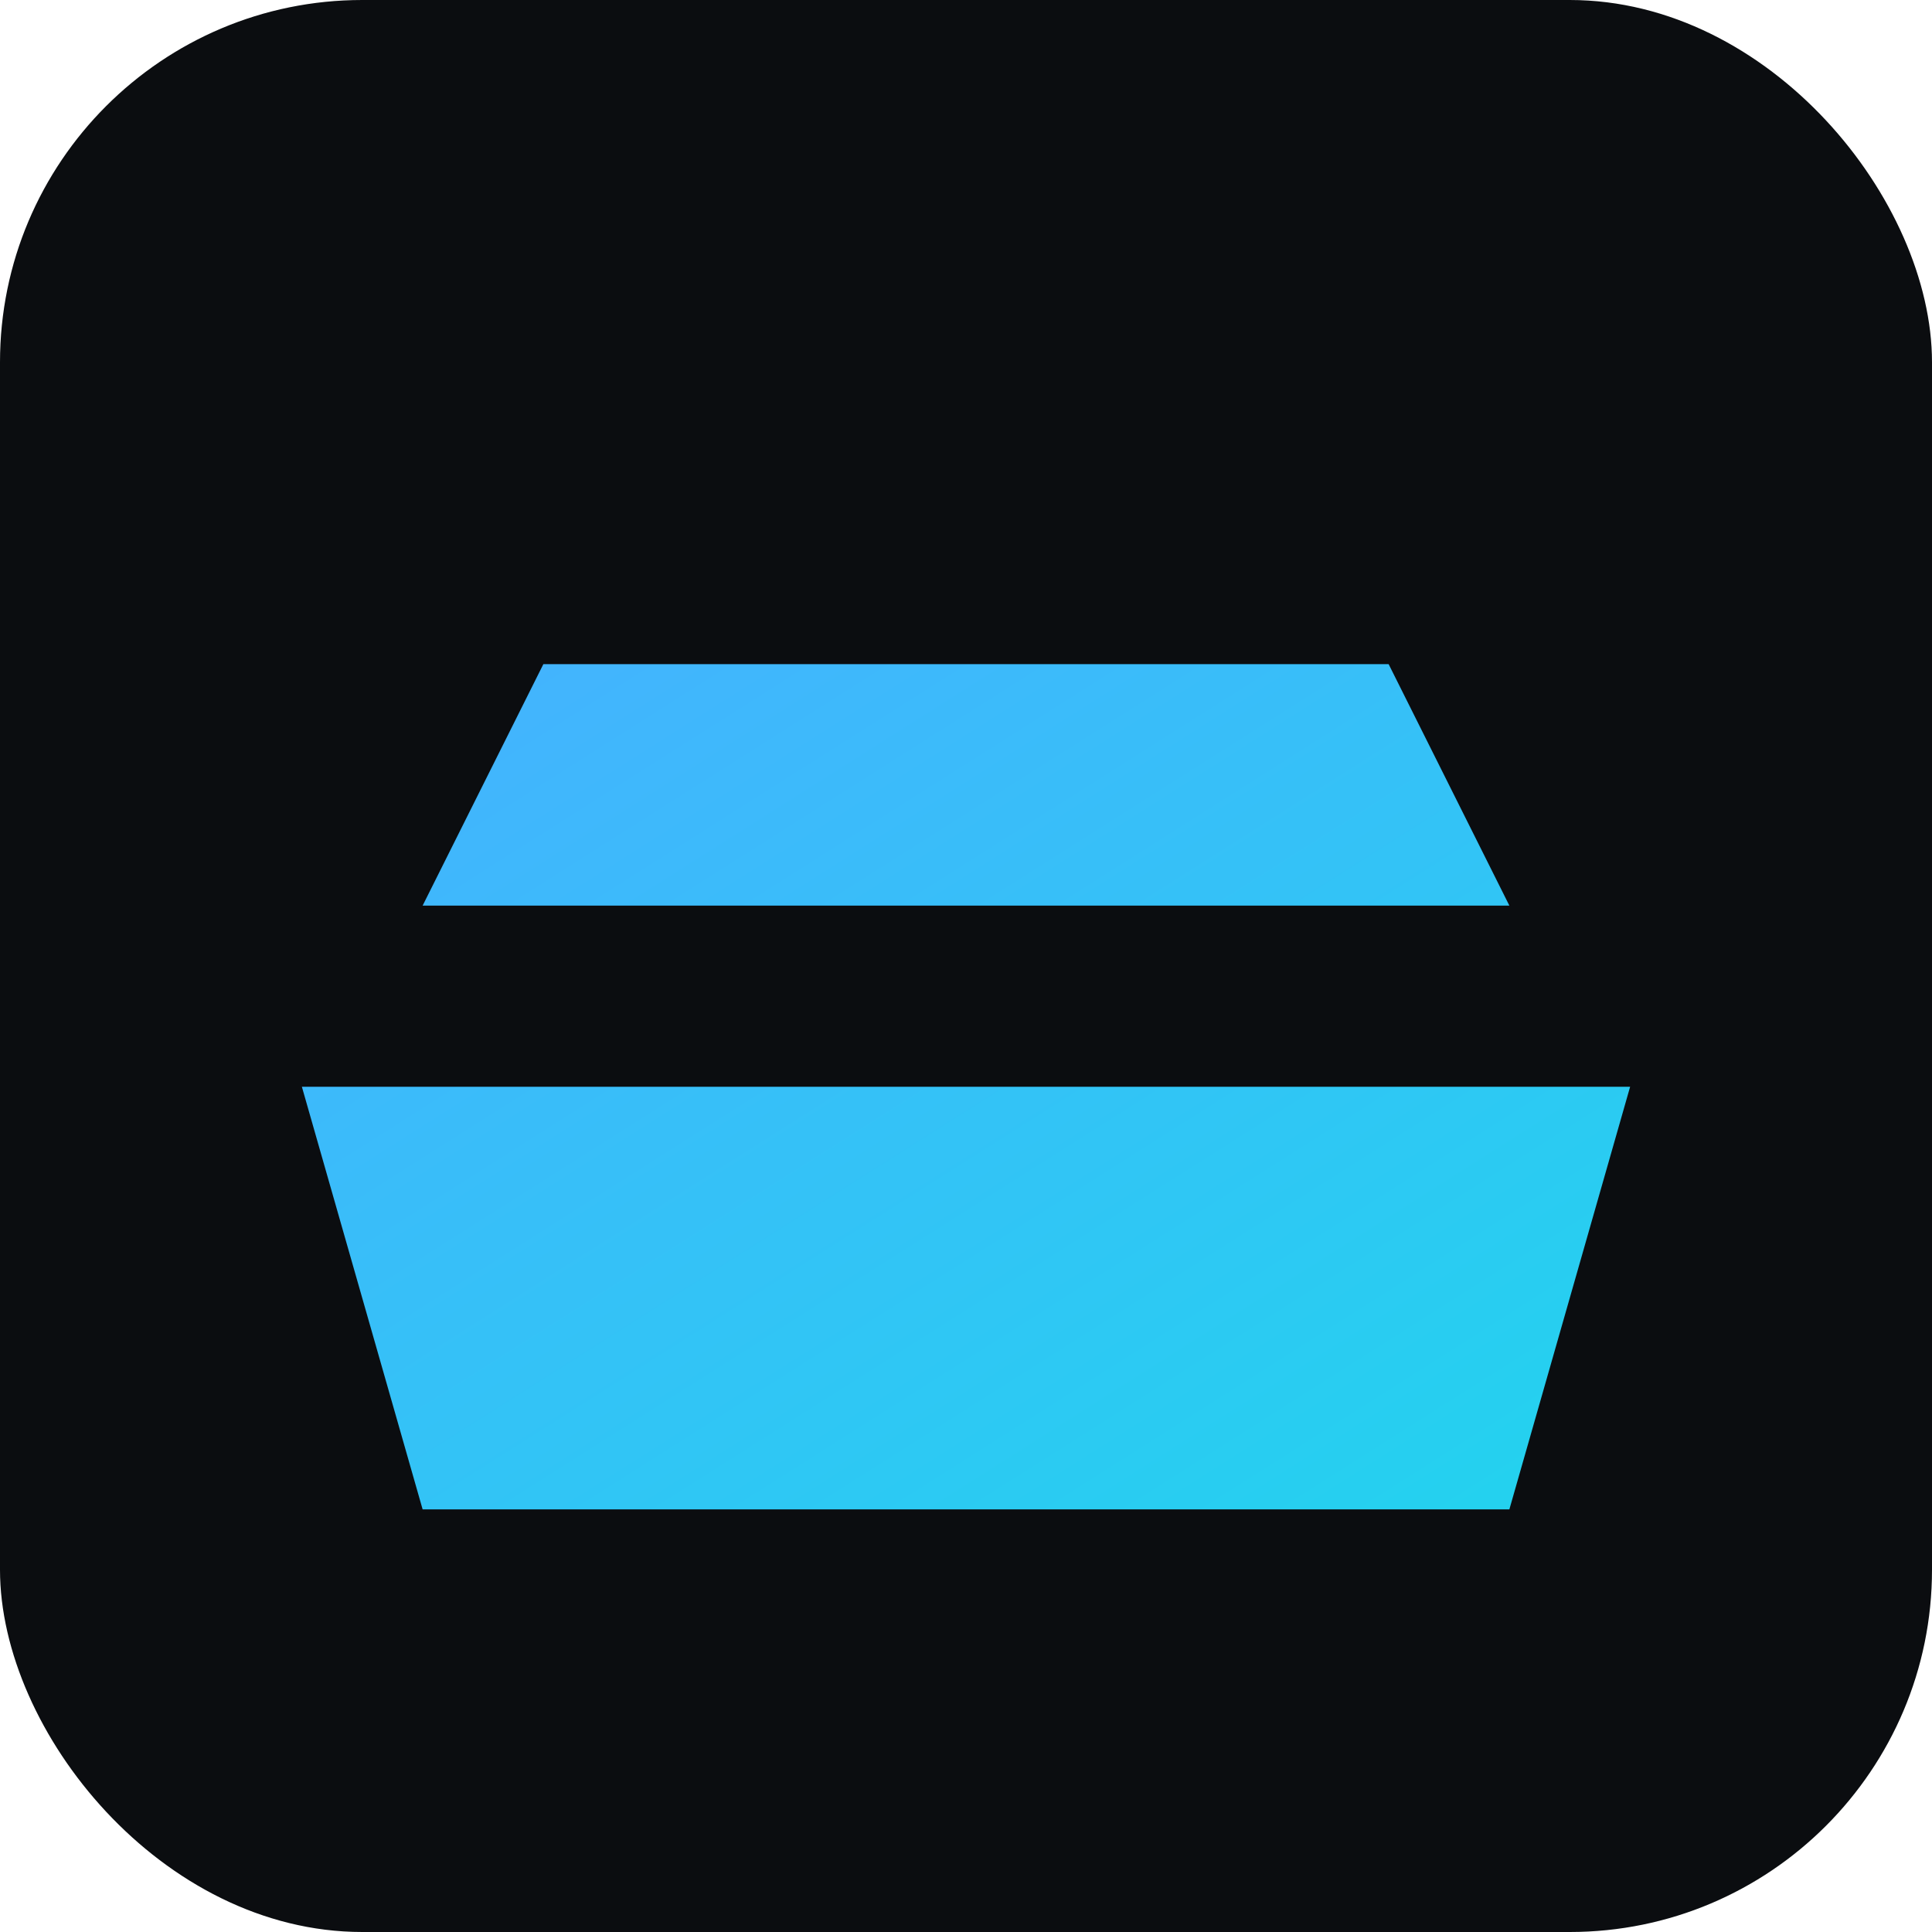
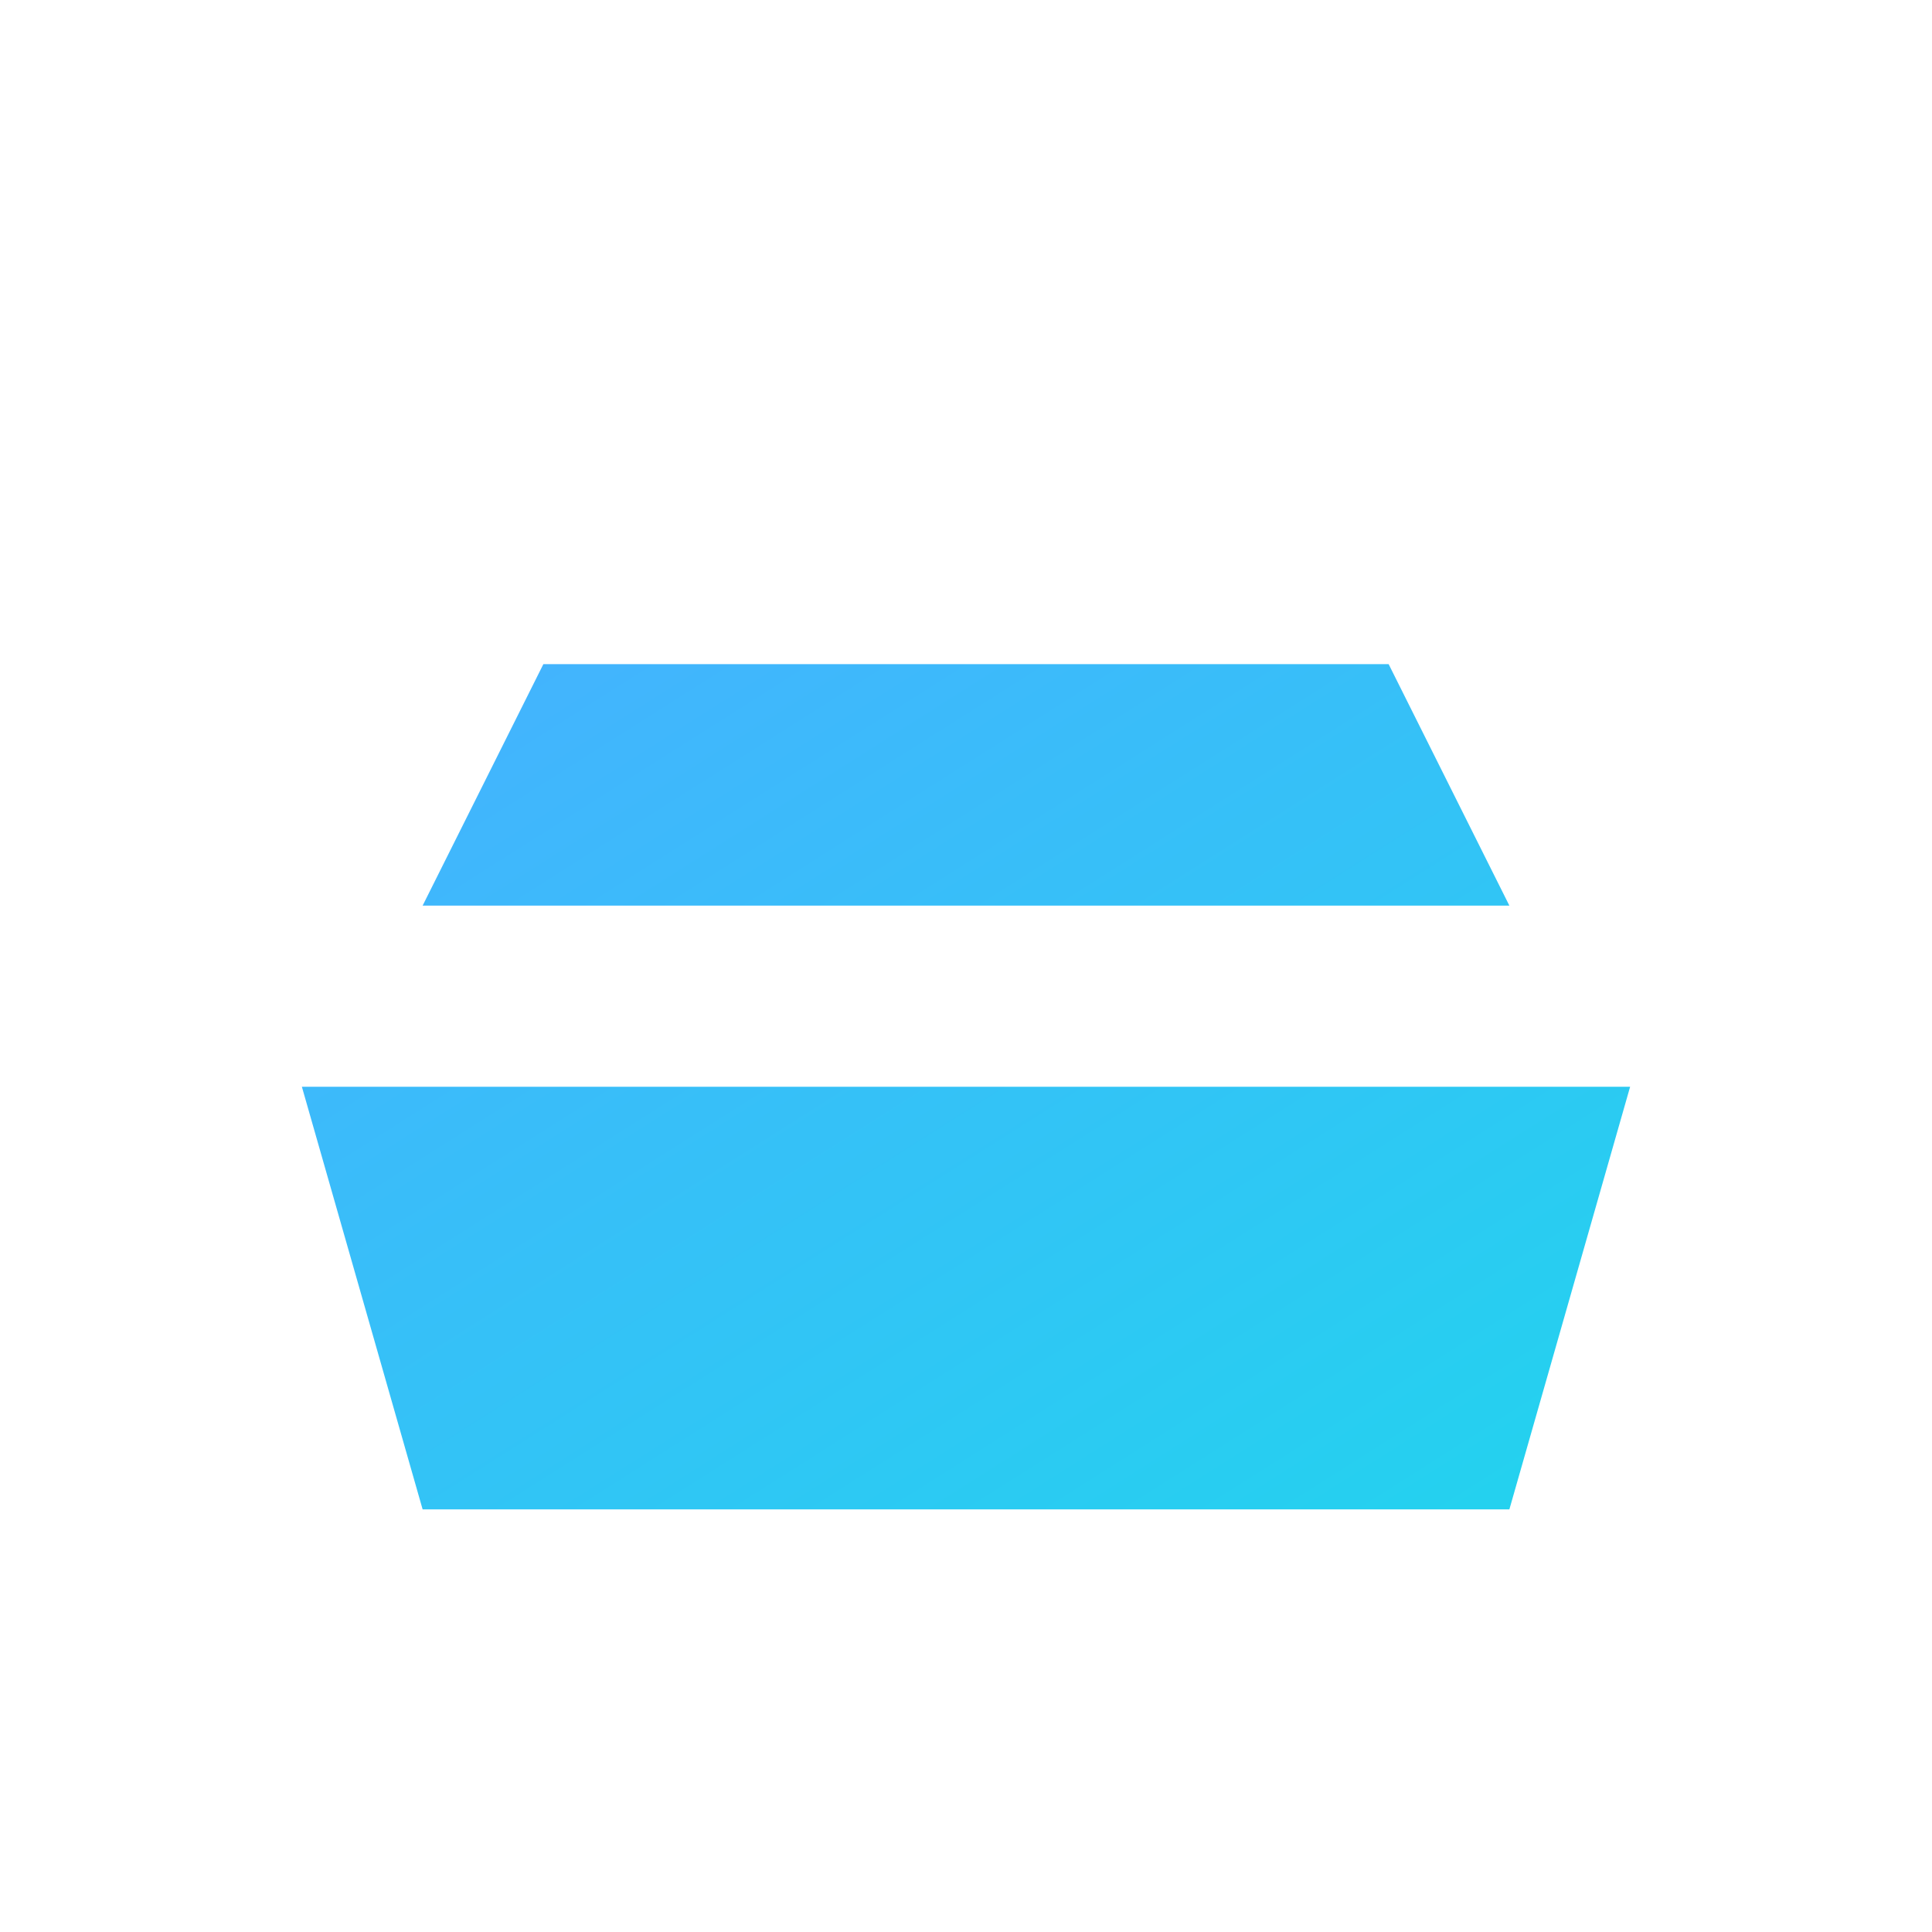
<svg xmlns="http://www.w3.org/2000/svg" viewBox="0 0 64 64">
  <defs>
    <linearGradient id="g" x1="0" y1="0" x2="1" y2="1">
      <stop offset="0" stop-color="#46b1ff" />
      <stop offset="1" stop-color="#22d3ee" />
    </linearGradient>
  </defs>
-   <rect width="64" height="64" rx="12" fill="#0b0d10" />
  <path d="M10 36h44l-4 14H14L10 36Zm4-6 4-8h28l4 8H14Z" fill="url(#g)" />
</svg>